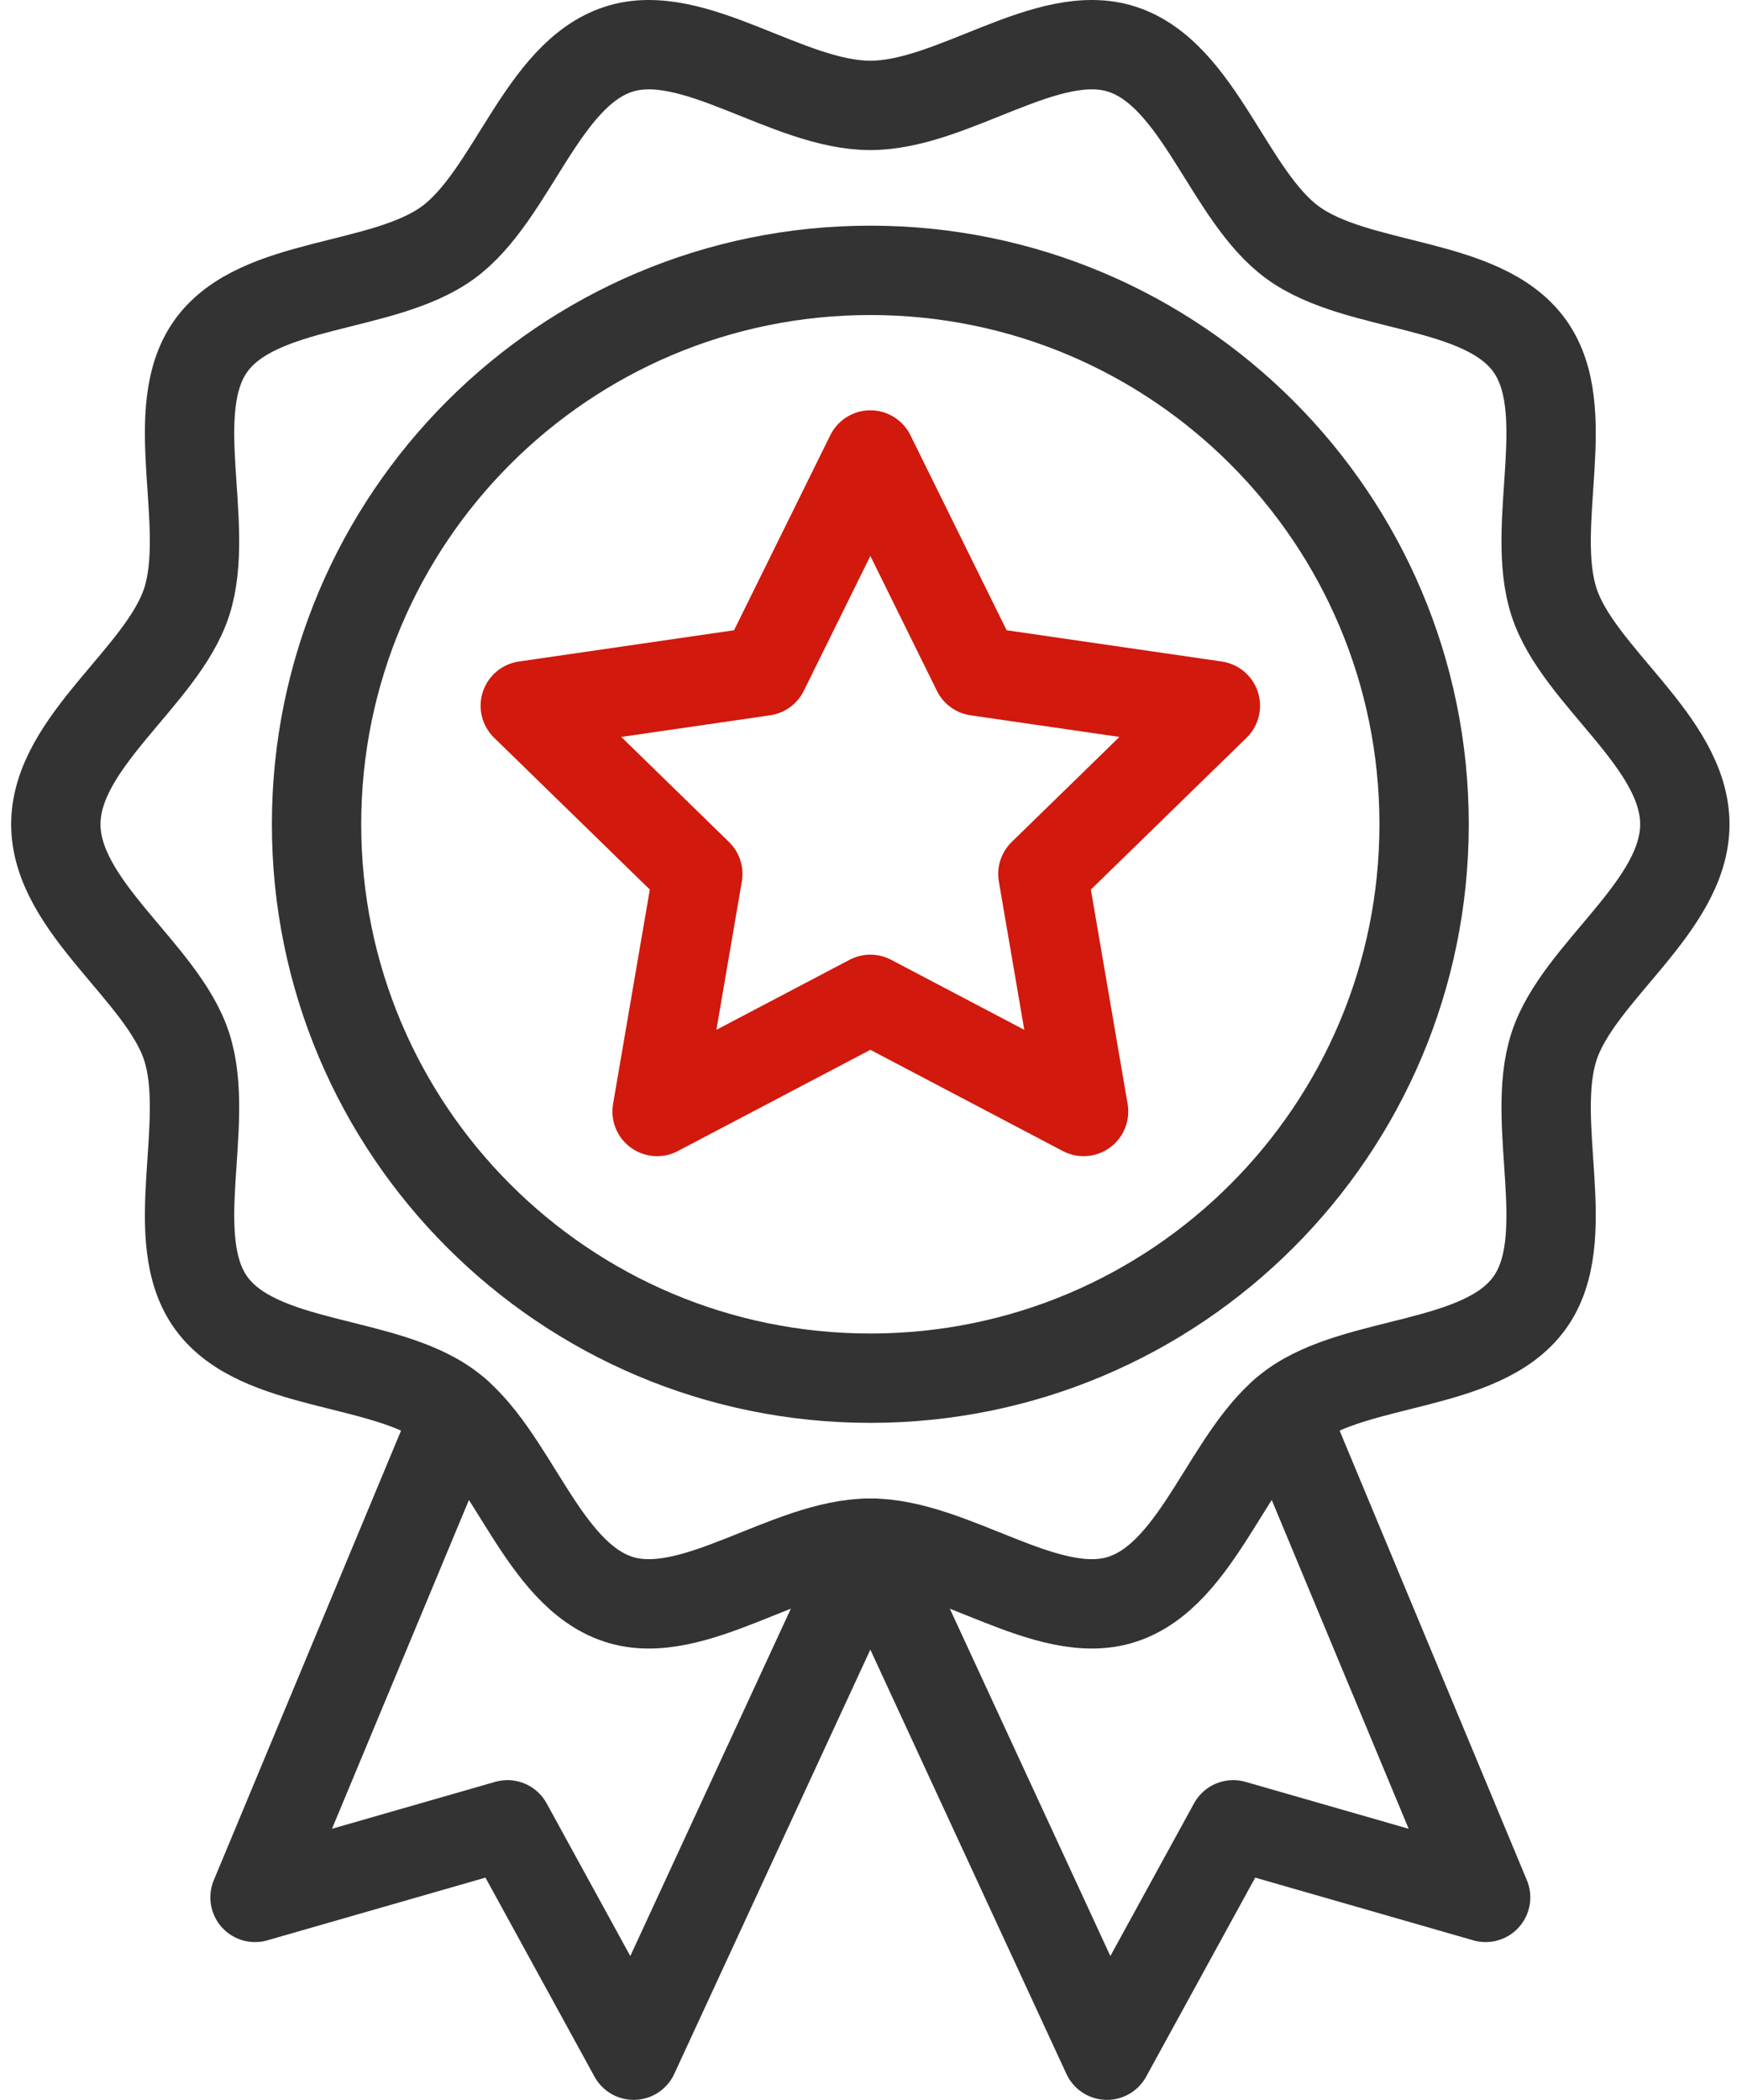
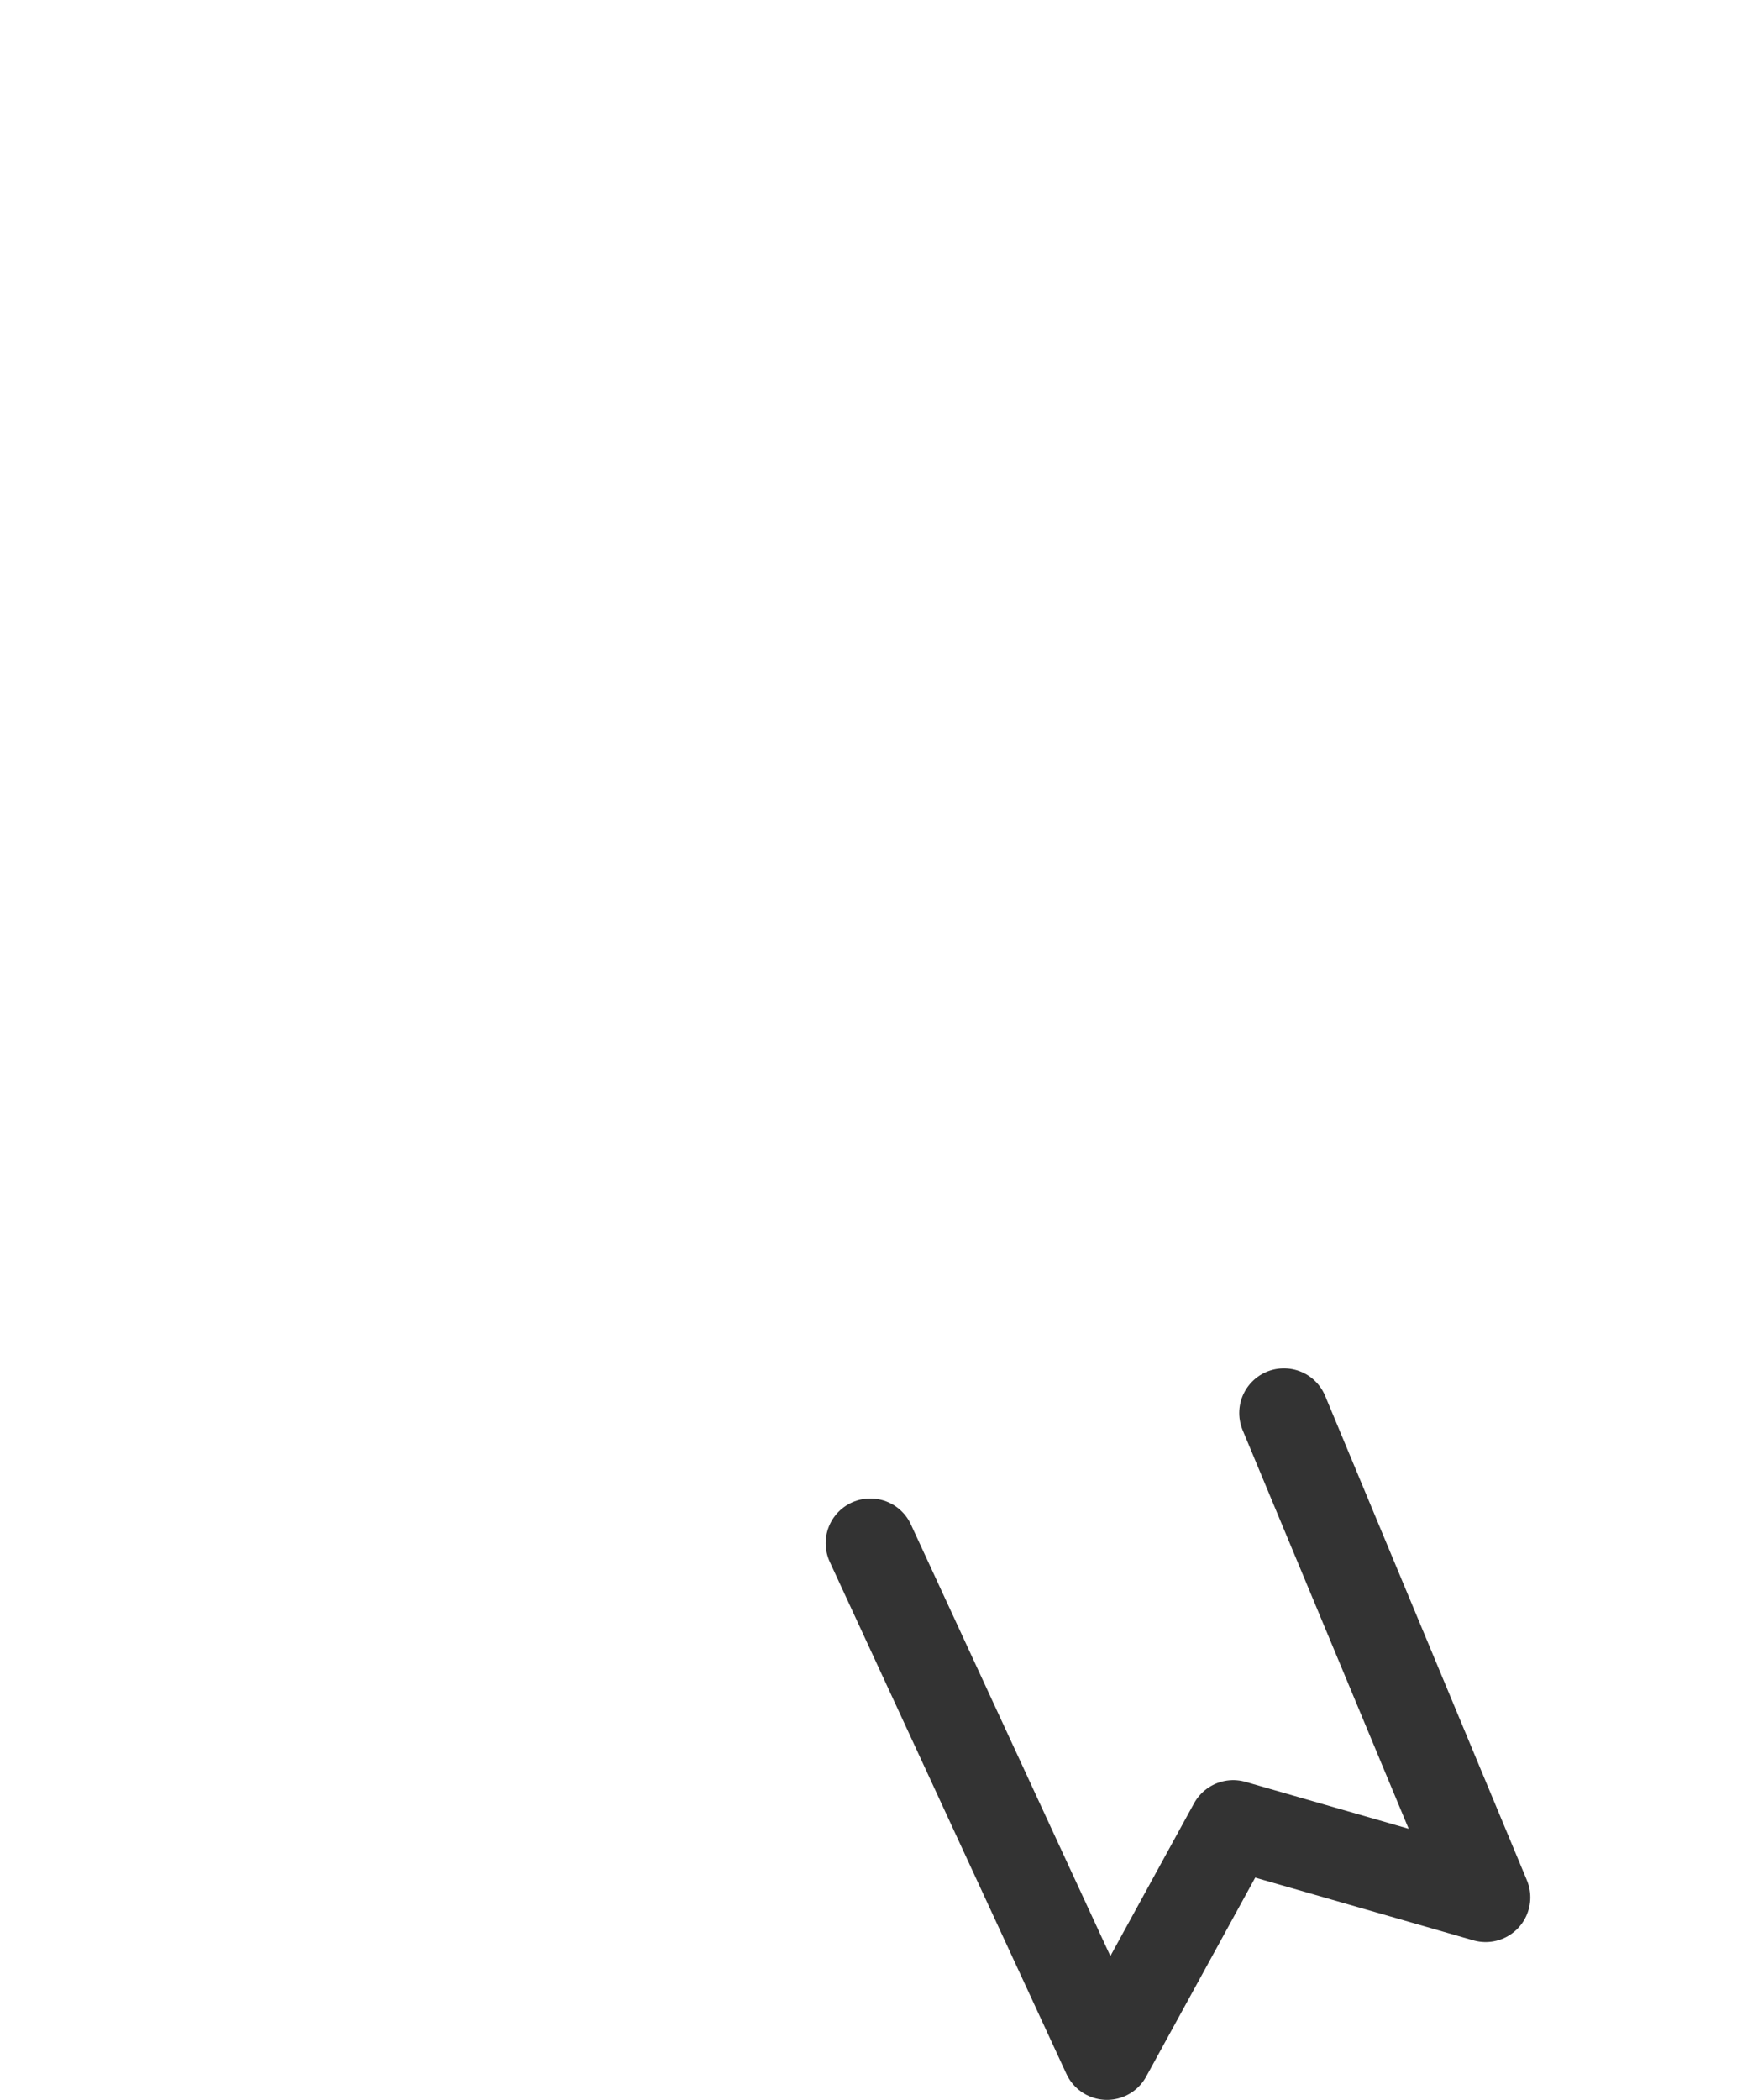
<svg xmlns="http://www.w3.org/2000/svg" width="78" height="94" viewBox="0 0 78 94" fill="none">
-   <path d="M20.452 63.253L11.419 84.936L22.722 81.687L28.374 92L38.97 69.079" stroke="#333333" stroke-width="4" stroke-miterlimit="10" stroke-linecap="round" stroke-linejoin="round" />
  <path d="M57.488 63.253L66.521 84.936L55.218 81.687L49.566 92L38.97 69.079" stroke="#333333" stroke-width="4" stroke-miterlimit="10" stroke-linecap="round" stroke-linejoin="round" />
-   <path d="M2.5 36.898C2.5 33.195 7.272 30.292 8.357 26.951C9.481 23.488 7.366 18.341 9.464 15.459C11.582 12.548 17.145 12.979 20.056 10.861C22.938 8.763 24.235 3.328 27.698 2.204C31.039 1.119 35.267 4.718 38.97 4.718C42.673 4.718 46.901 1.119 50.242 2.204C53.705 3.328 55.002 8.763 57.884 10.861C60.796 12.98 66.358 12.548 68.476 15.459C70.574 18.342 68.459 23.488 69.583 26.951C70.668 30.292 75.44 33.195 75.44 36.898C75.44 40.601 70.668 43.504 69.583 46.845C68.459 50.308 70.574 55.455 68.476 58.337C66.358 61.248 60.795 60.817 57.884 62.935C55.002 65.033 53.705 70.468 50.243 71.592C46.901 72.677 42.673 69.078 38.97 69.078C35.267 69.078 31.039 72.677 27.698 71.592C24.235 70.468 22.938 65.033 20.056 62.935C17.145 60.817 11.583 61.248 9.464 58.337C7.366 55.455 9.481 50.308 8.357 46.846C7.272 43.504 2.5 40.601 2.5 36.898Z" stroke="#333333" stroke-width="4" stroke-miterlimit="10" stroke-linecap="round" stroke-linejoin="round" />
-   <path d="M38.97 61.694C52.664 61.694 63.766 50.592 63.766 36.898C63.766 23.204 52.664 12.102 38.97 12.102C25.275 12.102 14.174 23.204 14.174 36.898C14.174 50.592 25.275 61.694 38.97 61.694Z" stroke="#333333" stroke-width="4" stroke-miterlimit="10" stroke-linecap="round" stroke-linejoin="round" />
-   <path d="M38.971 20.367L43.745 30.041L54.42 31.592L46.696 39.123L48.519 49.755L38.971 44.735L29.422 49.755L31.245 39.123L23.52 31.592L34.196 30.041L38.971 20.367Z" stroke="#D1190D" stroke-width="4" stroke-miterlimit="10" stroke-linecap="round" stroke-linejoin="round" />
</svg>